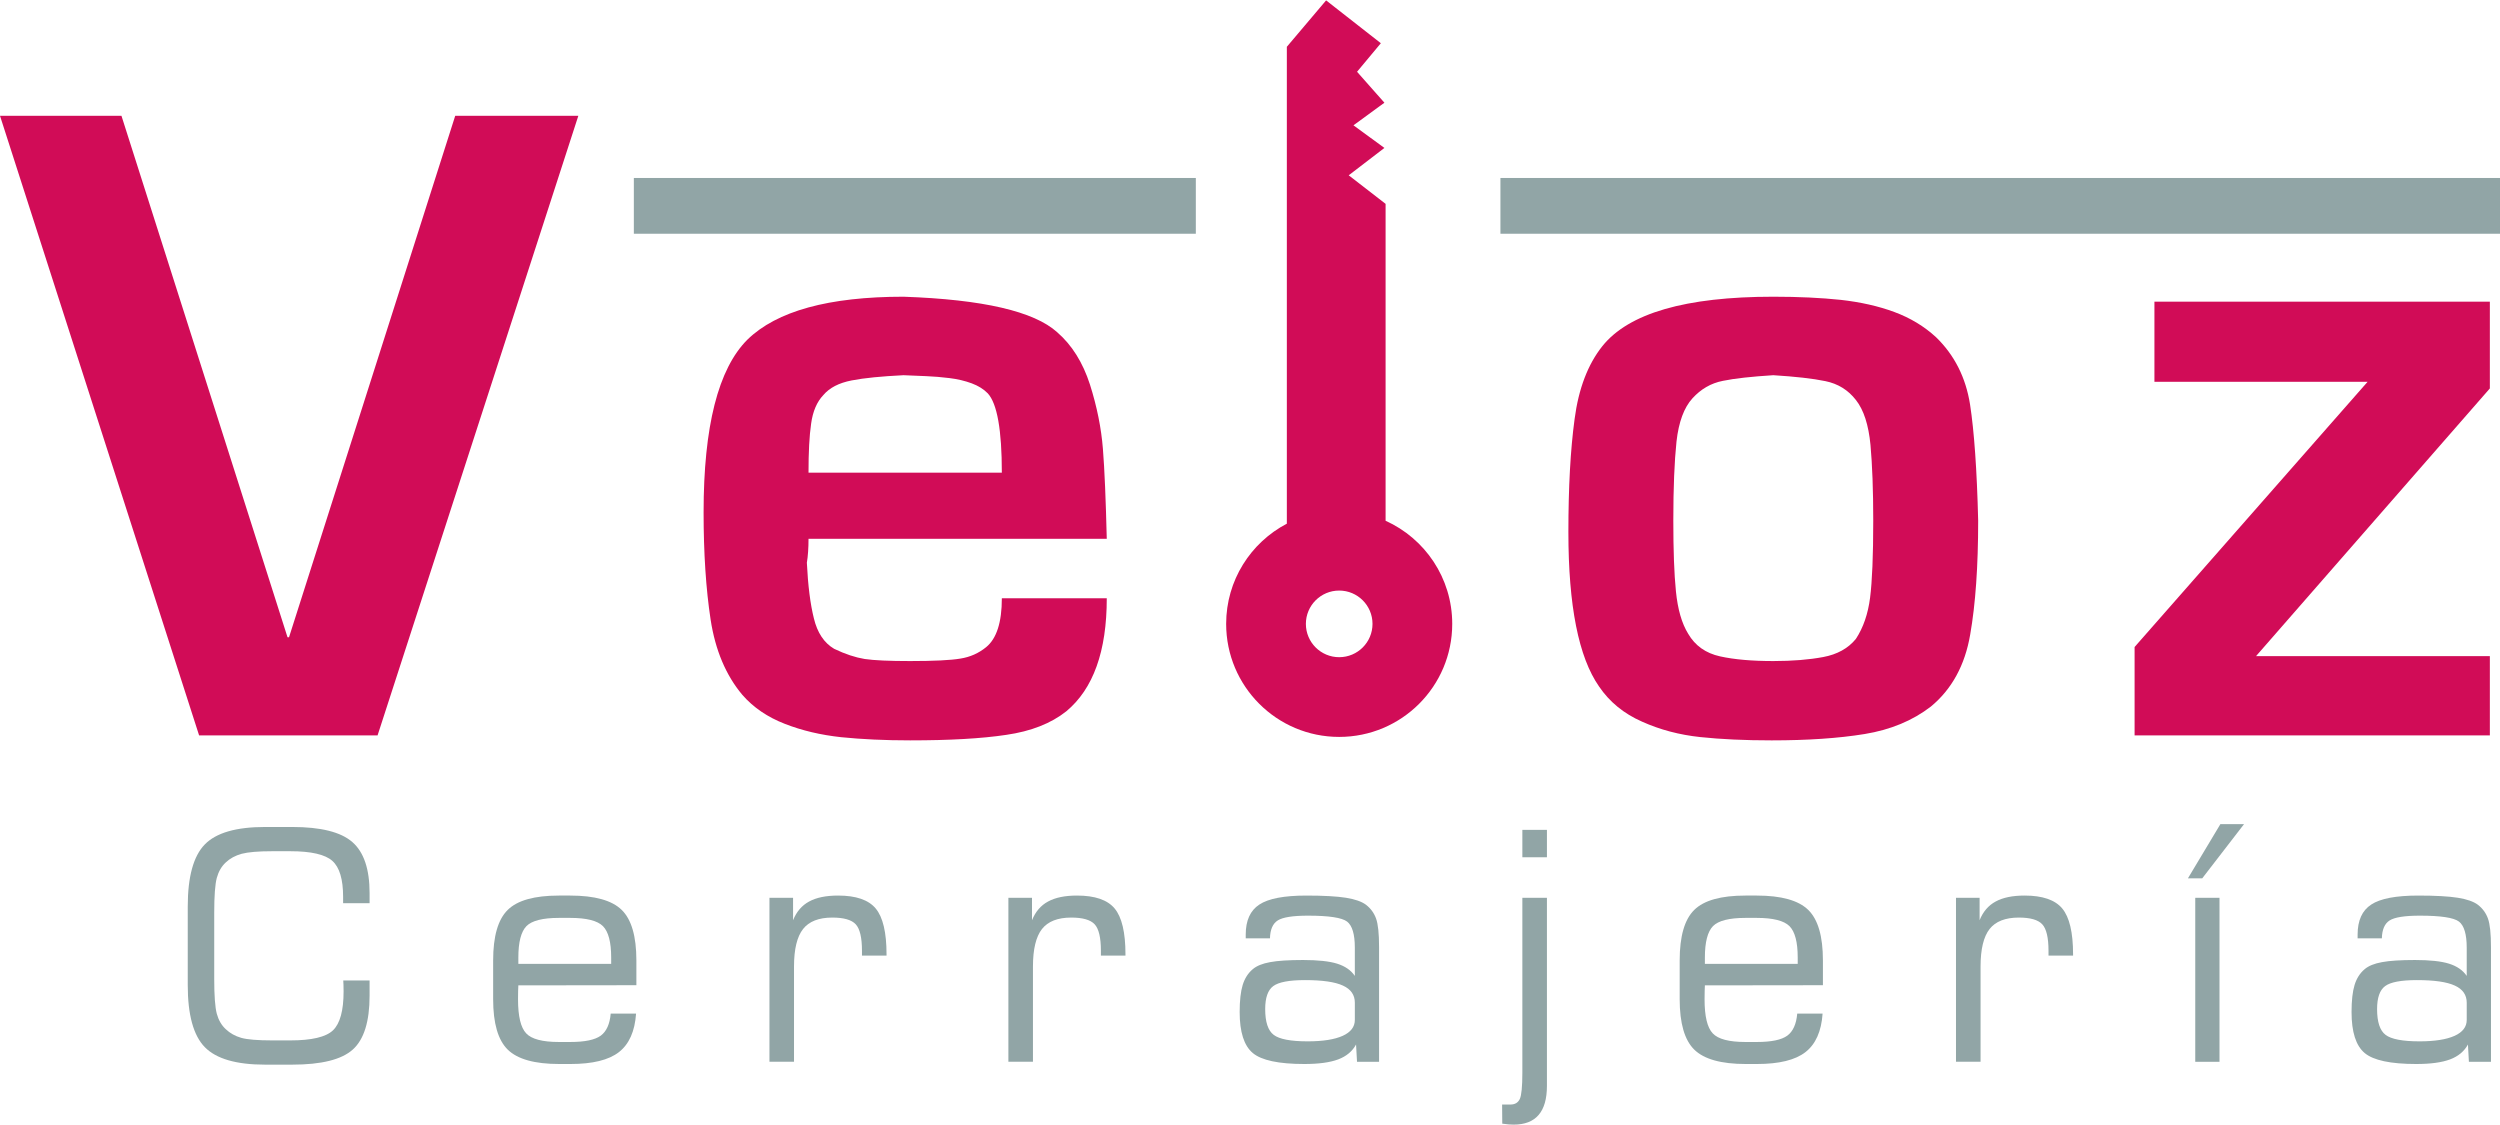
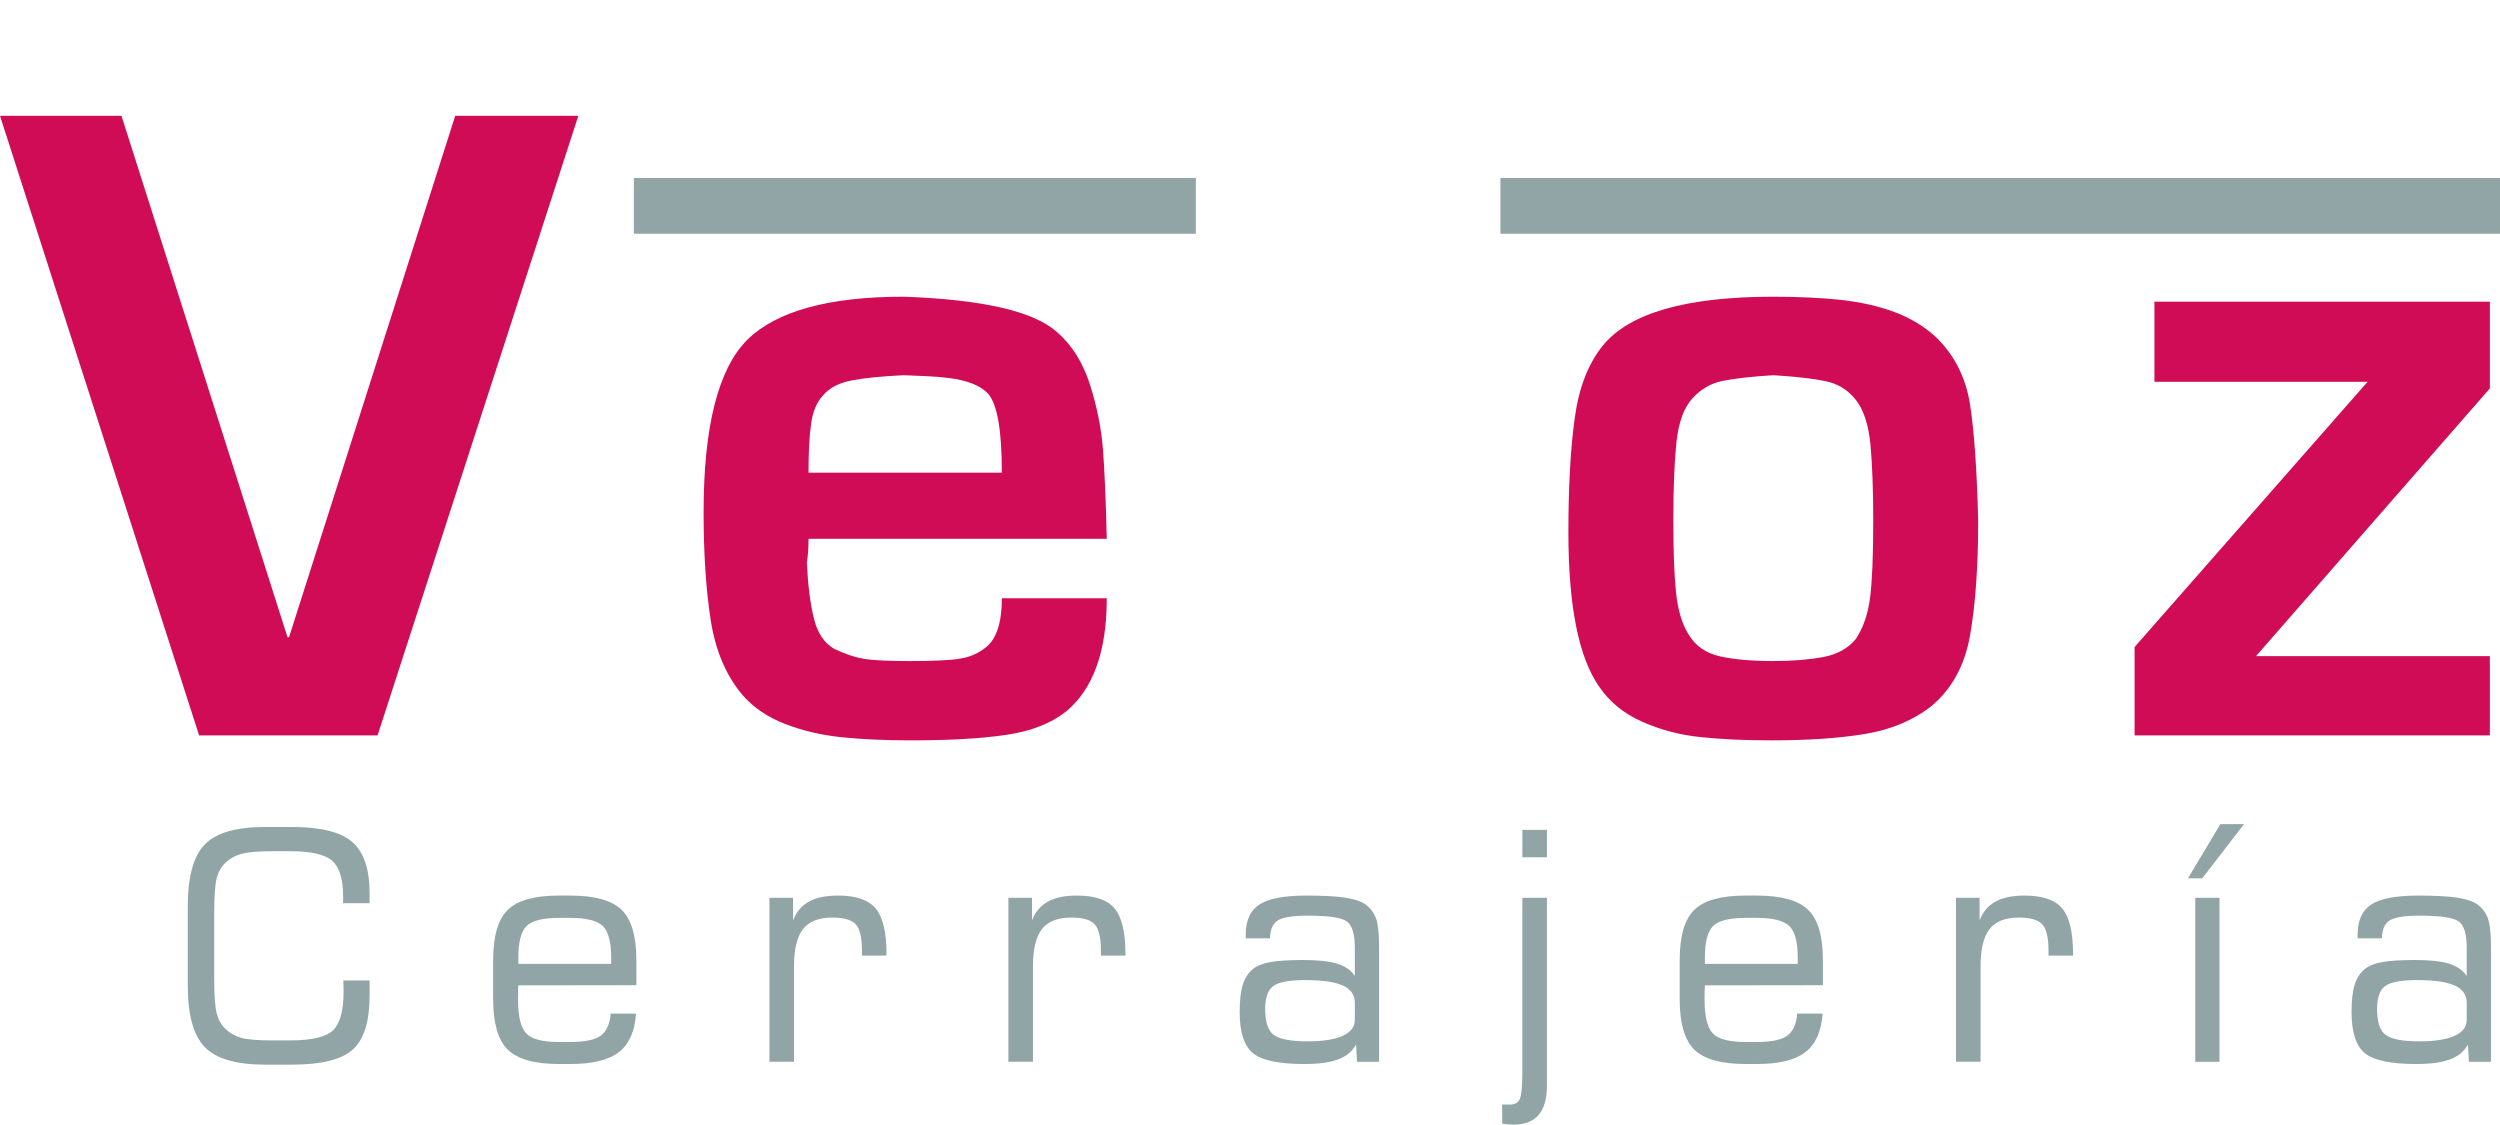
<svg xmlns="http://www.w3.org/2000/svg" xml:space="preserve" width="200px" height="90px" version="1.1" style="shape-rendering:geometricPrecision; text-rendering:geometricPrecision; image-rendering:optimizeQuality; fill-rule:evenodd; clip-rule:evenodd" viewBox="0 0 206932 93056">
  <defs>
    <style type="text/css">
   
    .fil2 {fill:#91A5A6}
    .fil3 {fill:#D10C57}
    .fil0 {fill:#91A5A6;fill-rule:nonzero}
    .fil1 {fill:#D10C57;fill-rule:nonzero}
   
  </style>
  </defs>
  <g id="Capa_x0020_1">
    <g id="_1886838320496">
      <path class="fil0" d="M15541 74999c0,-2460 470,-4172 1412,-5136 942,-964 2601,-1443 4987,-1443l2244 0c2363,0 4023,413 4978,1245 955,832 1430,2240 1430,4229l0 837 -2192 0 0 -529c0,-1452 -295,-2442 -889,-2975 -594,-532 -1756,-801 -3485,-801l-1484 0c-1157,0 -2002,71 -2534,212 -529,145 -969,383 -1321,717 -352,326 -598,753 -743,1281 -141,528 -212,1492 -212,2891l0 5466c0,1391 71,2350 212,2883 145,528 391,955 743,1280 352,335 779,573 1285,718 502,141 1360,211 2570,211l1484 0c1773,0 2953,-277 3538,-836 581,-559 876,-1633 876,-3213 0,-242 -5,-427 -9,-554 -4,-128 -9,-251 -18,-361l2179 0 0 1263c0,2134 -462,3622 -1386,4454 -925,836 -2601,1254 -5022,1254l-2244 0c-2386,0 -4045,-484 -4987,-1448 -942,-964 -1412,-2676 -1412,-5136l0 -6509z" />
      <path id="1" class="fil0" d="M42905 79748l7684 0 0 -528c0,-1272 -229,-2135 -682,-2593 -458,-453 -1360,-682 -2707,-682l-941 0c-1343,0 -2236,229 -2685,682 -444,458 -669,1321 -669,2593l0 528zm3380 8291c-2029,0 -3446,-396 -4256,-1188 -805,-788 -1210,-2179 -1210,-4168l0 -3217c0,-1998 401,-3389 1206,-4181 801,-792 2214,-1188 4234,-1188l941 0c2029,0 3451,396 4261,1188 809,792 1214,2183 1214,4181l0 2051 -9770 13c-9,137 -13,291 -18,453 -4,168 -8,401 -8,700 0,1404 224,2341 673,2817 444,479 1347,717 2707,717l941 0c1211,0 2051,-176 2527,-524 471,-347 748,-955 823,-1826l2099 0c-101,1474 -577,2535 -1422,3191 -845,655 -2178,981 -4005,981l-937 0z" />
      <path id="2" class="fil0" d="M63690 87854l0 -13572 1954 0 0 1857c286,-709 726,-1224 1329,-1549 603,-330 1400,-493 2399,-493 1479,0 2517,356 3111,1069 599,718 898,1981 898,3794l0 106 -2033 0 0 -401c0,-1083 -172,-1813 -515,-2187 -343,-374 -990,-559 -1945,-559 -1114,0 -1919,317 -2416,946 -498,634 -749,1668 -749,3103l0 7886 -2033 0z" />
      <path id="3" class="fil0" d="M83467 87854l0 -13572 1955 0 0 1857c286,-709 726,-1224 1329,-1549 603,-330 1399,-493 2398,-493 1479,0 2518,356 3112,1069 598,718 897,1981 897,3794l0 106 -2033 0 0 -401c0,-1083 -171,-1813 -515,-2187 -343,-374 -990,-559 -1945,-559 -1113,0 -1919,317 -2416,946 -497,634 -748,1668 -748,3103l0 7886 -2034 0z" />
      <path id="4" class="fil0" d="M112144 84395l0 -1430c0,-647 -330,-1118 -986,-1417 -656,-304 -1703,-454 -3138,-454 -1312,0 -2192,168 -2632,498 -444,330 -664,963 -664,1901 0,1069 233,1778 704,2134 466,357 1404,537 2812,537 1263,0 2227,-154 2900,-457 669,-304 1004,-744 1004,-1312zm101 2029c-308,568 -801,977 -1474,1232 -678,255 -1611,383 -2808,383 -2122,0 -3547,-304 -4269,-911 -722,-607 -1083,-1734 -1083,-3389 0,-955 84,-1703 251,-2244 167,-542 444,-977 832,-1303 325,-277 805,-471 1439,-585 634,-119 1540,-176 2728,-176 1228,0 2170,101 2817,303 651,203 1140,537 1466,1013l0 -2342c0,-1109 -216,-1826 -643,-2156 -431,-326 -1509,-489 -3235,-489 -1254,0 -2090,132 -2504,396 -409,260 -625,753 -642,1479l-2007 0 0 -312c0,-1162 374,-1990 1127,-2482 752,-498 2050,-744 3890,-744 1435,0 2526,61 3274,180 748,119 1303,313 1664,581 396,308 673,691 836,1149 163,453 246,1236 246,2345l0 9502 -1826 0 -79 -1430z" />
      <path id="5" class="fil0" d="M128044 89843c0,1079 -229,1880 -687,2412 -453,533 -1144,801 -2068,801 -119,0 -260,-4 -418,-17 -159,-14 -335,-36 -524,-62l-13 -1584 695 0c370,0 625,-154 770,-458 141,-308 211,-1030 211,-2179l0 -14474 2034 0 0 15561zm-2034 -18915l0 -2271 2034 0 0 2271 -2034 0z" />
      <path id="6" class="fil0" d="M141118 79748l7684 0 0 -528c0,-1272 -228,-2135 -682,-2593 -458,-453 -1360,-682 -2706,-682l-942 0c-1342,0 -2236,229 -2685,682 -444,458 -669,1321 -669,2593l0 528zm3380 8291c-2029,0 -3446,-396 -4256,-1188 -805,-788 -1210,-2179 -1210,-4168l0 -3217c0,-1998 401,-3389 1206,-4181 801,-792 2214,-1188 4234,-1188l942 0c2028,0 3450,396 4260,1188 810,792 1214,2183 1214,4181l0 2051 -9770 13c-9,137 -13,291 -17,453 -5,168 -9,401 -9,700 0,1404 224,2341 673,2817 445,479 1347,717 2707,717l942 0c1210,0 2050,-176 2526,-524 471,-347 748,-955 823,-1826l2099 0c-101,1474 -577,2535 -1422,3191 -844,655 -2178,981 -4004,981l-938 0z" />
      <path id="7" class="fil0" d="M161903 87854l0 -13572 1954 0 0 1857c286,-709 726,-1224 1329,-1549 603,-330 1400,-493 2399,-493 1479,0 2517,356 3112,1069 598,718 897,1981 897,3794l0 106 -2033 0 0 -401c0,-1083 -172,-1813 -515,-2187 -343,-374 -990,-559 -1945,-559 -1114,0 -1919,317 -2416,946 -497,634 -748,1668 -748,3103l0 7886 -2034 0z" />
      <path id="8" class="fil0" d="M181707 87854l0 -13572 2007 0 0 13572 -2007 0zm577 -15183l-1184 0 2689 -4489 1958 0 -3463 4489z" />
      <path id="9" class="fil0" d="M204178 84395l0 -1430c0,-647 -330,-1118 -986,-1417 -656,-304 -1703,-454 -3138,-454 -1312,0 -2192,168 -2632,498 -444,330 -664,963 -664,1901 0,1069 233,1778 704,2134 466,357 1404,537 2812,537 1263,0 2227,-154 2900,-457 669,-304 1004,-744 1004,-1312zm101 2029c-308,568 -801,977 -1474,1232 -678,255 -1611,383 -2808,383 -2122,0 -3547,-304 -4269,-911 -722,-607 -1083,-1734 -1083,-3389 0,-955 84,-1703 251,-2244 167,-542 444,-977 832,-1303 325,-277 805,-471 1439,-585 634,-119 1540,-176 2729,-176 1227,0 2169,101 2816,303 651,203 1140,537 1466,1013l0 -2342c0,-1109 -216,-1826 -643,-2156 -431,-326 -1509,-489 -3235,-489 -1254,0 -2090,132 -2504,396 -409,260 -625,753 -642,1479l-2007 0 0 -312c0,-1162 374,-1990 1127,-2482 752,-498 2050,-744 3890,-744 1435,0 2526,61 3274,180 749,119 1303,313 1664,581 396,308 673,691 836,1149 163,453 247,1236 247,2345l0 9502 -1827 0 -79 -1430z" />
      <polygon class="fil1" points="31252,60841 16481,60841 0,9552 10053,9552 23798,52714 23924,52714 37680,9552 47870,9552 " />
      <path id="1" class="fil1" d="M91610 44565l-24687 0c0,775 -46,1436 -137,1983 91,1881 285,3420 581,4605 285,1185 844,2029 1676,2519 923,444 1766,718 2530,843 775,114 2029,171 3761,171 1972,0 3363,-68 4160,-205 810,-126 1516,-445 2132,-946 866,-707 1299,-2052 1299,-4046l8685 0c0,4388 -1117,7499 -3351,9357 -1265,1003 -2918,1653 -4969,1949 -2040,308 -4696,456 -7956,456 -2120,0 -4012,-91 -5699,-262 -1686,-182 -3248,-547 -4673,-1106 -1436,-558 -2610,-1356 -3521,-2405 -1357,-1618 -2234,-3692 -2622,-6223 -387,-2541 -581,-5505 -581,-8878 0,-7112 1208,-11877 3624,-14293 2428,-2371 6736,-3556 12925,-3556 6565,228 10805,1208 12720,2941 1219,1059 2120,2496 2712,4331 582,1835 935,3601 1072,5322 137,1710 239,4195 319,7443zm-8685 -5471c0,-3533 -387,-5721 -1163,-6565 -342,-353 -786,-627 -1333,-832 -559,-205 -1174,-353 -1835,-433 -661,-80 -1299,-137 -1915,-160 -615,-22 -1254,-45 -1892,-79 -1824,91 -3248,228 -4297,433 -1048,205 -1823,604 -2336,1208 -536,558 -878,1356 -1015,2371 -148,1014 -216,2359 -216,4057l16002 0z" />
      <path class="fil1" d="M146779 24528c2109,0 3967,91 5597,262 1618,183 3100,513 4422,1003 1322,490 2473,1185 3453,2086 1528,1482 2462,3339 2815,5562 342,2222 570,5425 673,9620 0,3761 -217,6907 -661,9437 -433,2530 -1516,4513 -3248,5949 -1505,1163 -3329,1926 -5494,2280 -2166,353 -4730,524 -7693,524 -2223,0 -4195,-91 -5904,-273 -1721,-183 -3328,-605 -4822,-1277 -1504,-661 -2689,-1630 -3556,-2906 -1698,-2428 -2541,-6691 -2541,-12788 0,-3705 171,-6816 513,-9347 330,-2530 1105,-4536 2290,-6029 2177,-2735 6896,-4103 14156,-4103zm0 6497c-1789,114 -3180,262 -4171,467 -992,194 -1824,684 -2519,1447 -695,764 -1140,1949 -1322,3591 -171,1630 -262,3806 -262,6531 0,2439 68,4399 216,5858 148,1470 479,2644 1015,3510 570,980 1447,1607 2644,1870 1185,262 2655,387 4399,387 1596,0 2964,-114 4126,-331 1163,-216 2075,-718 2713,-1504 615,-935 1003,-2074 1174,-3408 171,-1333 262,-3465 262,-6382 0,-2519 -80,-4605 -228,-6258 -159,-1664 -558,-2906 -1208,-3727 -638,-820 -1470,-1345 -2530,-1561 -1049,-217 -2485,-376 -4309,-490z" />
      <polygon id="1" class="fil1" points="178328,24938 206092,24938 206092,32119 186739,54276 206092,54276 206092,60841 176686,60841 176686,53523 195971,31572 178328,31572 " />
      <rect class="fil2" x="52465" y="14700" width="46517" height="4616" />
      <rect class="fil2" x="124195" y="14700" width="82737" height="4616" />
-       <path class="fil3" d="M114689 43074c3252,1466 5516,4736 5516,8535 0,5167 -4189,9356 -9357,9356 -5167,0 -9356,-4189 -9356,-9356 0,-3604 2037,-6731 5023,-8294l0 -39474 3250 -3841 4531 3546 -1970 2363 2265 2561 -2561 1871 2561 1872 -2955 2265 3053 2364 0 26232zm-3841 5777c1524,0 2758,1235 2758,2758 0,1523 -1234,2757 -2758,2757 -1523,0 -2757,-1234 -2757,-2757 0,-1523 1234,-2758 2757,-2758z" />
    </g>
  </g>
</svg>